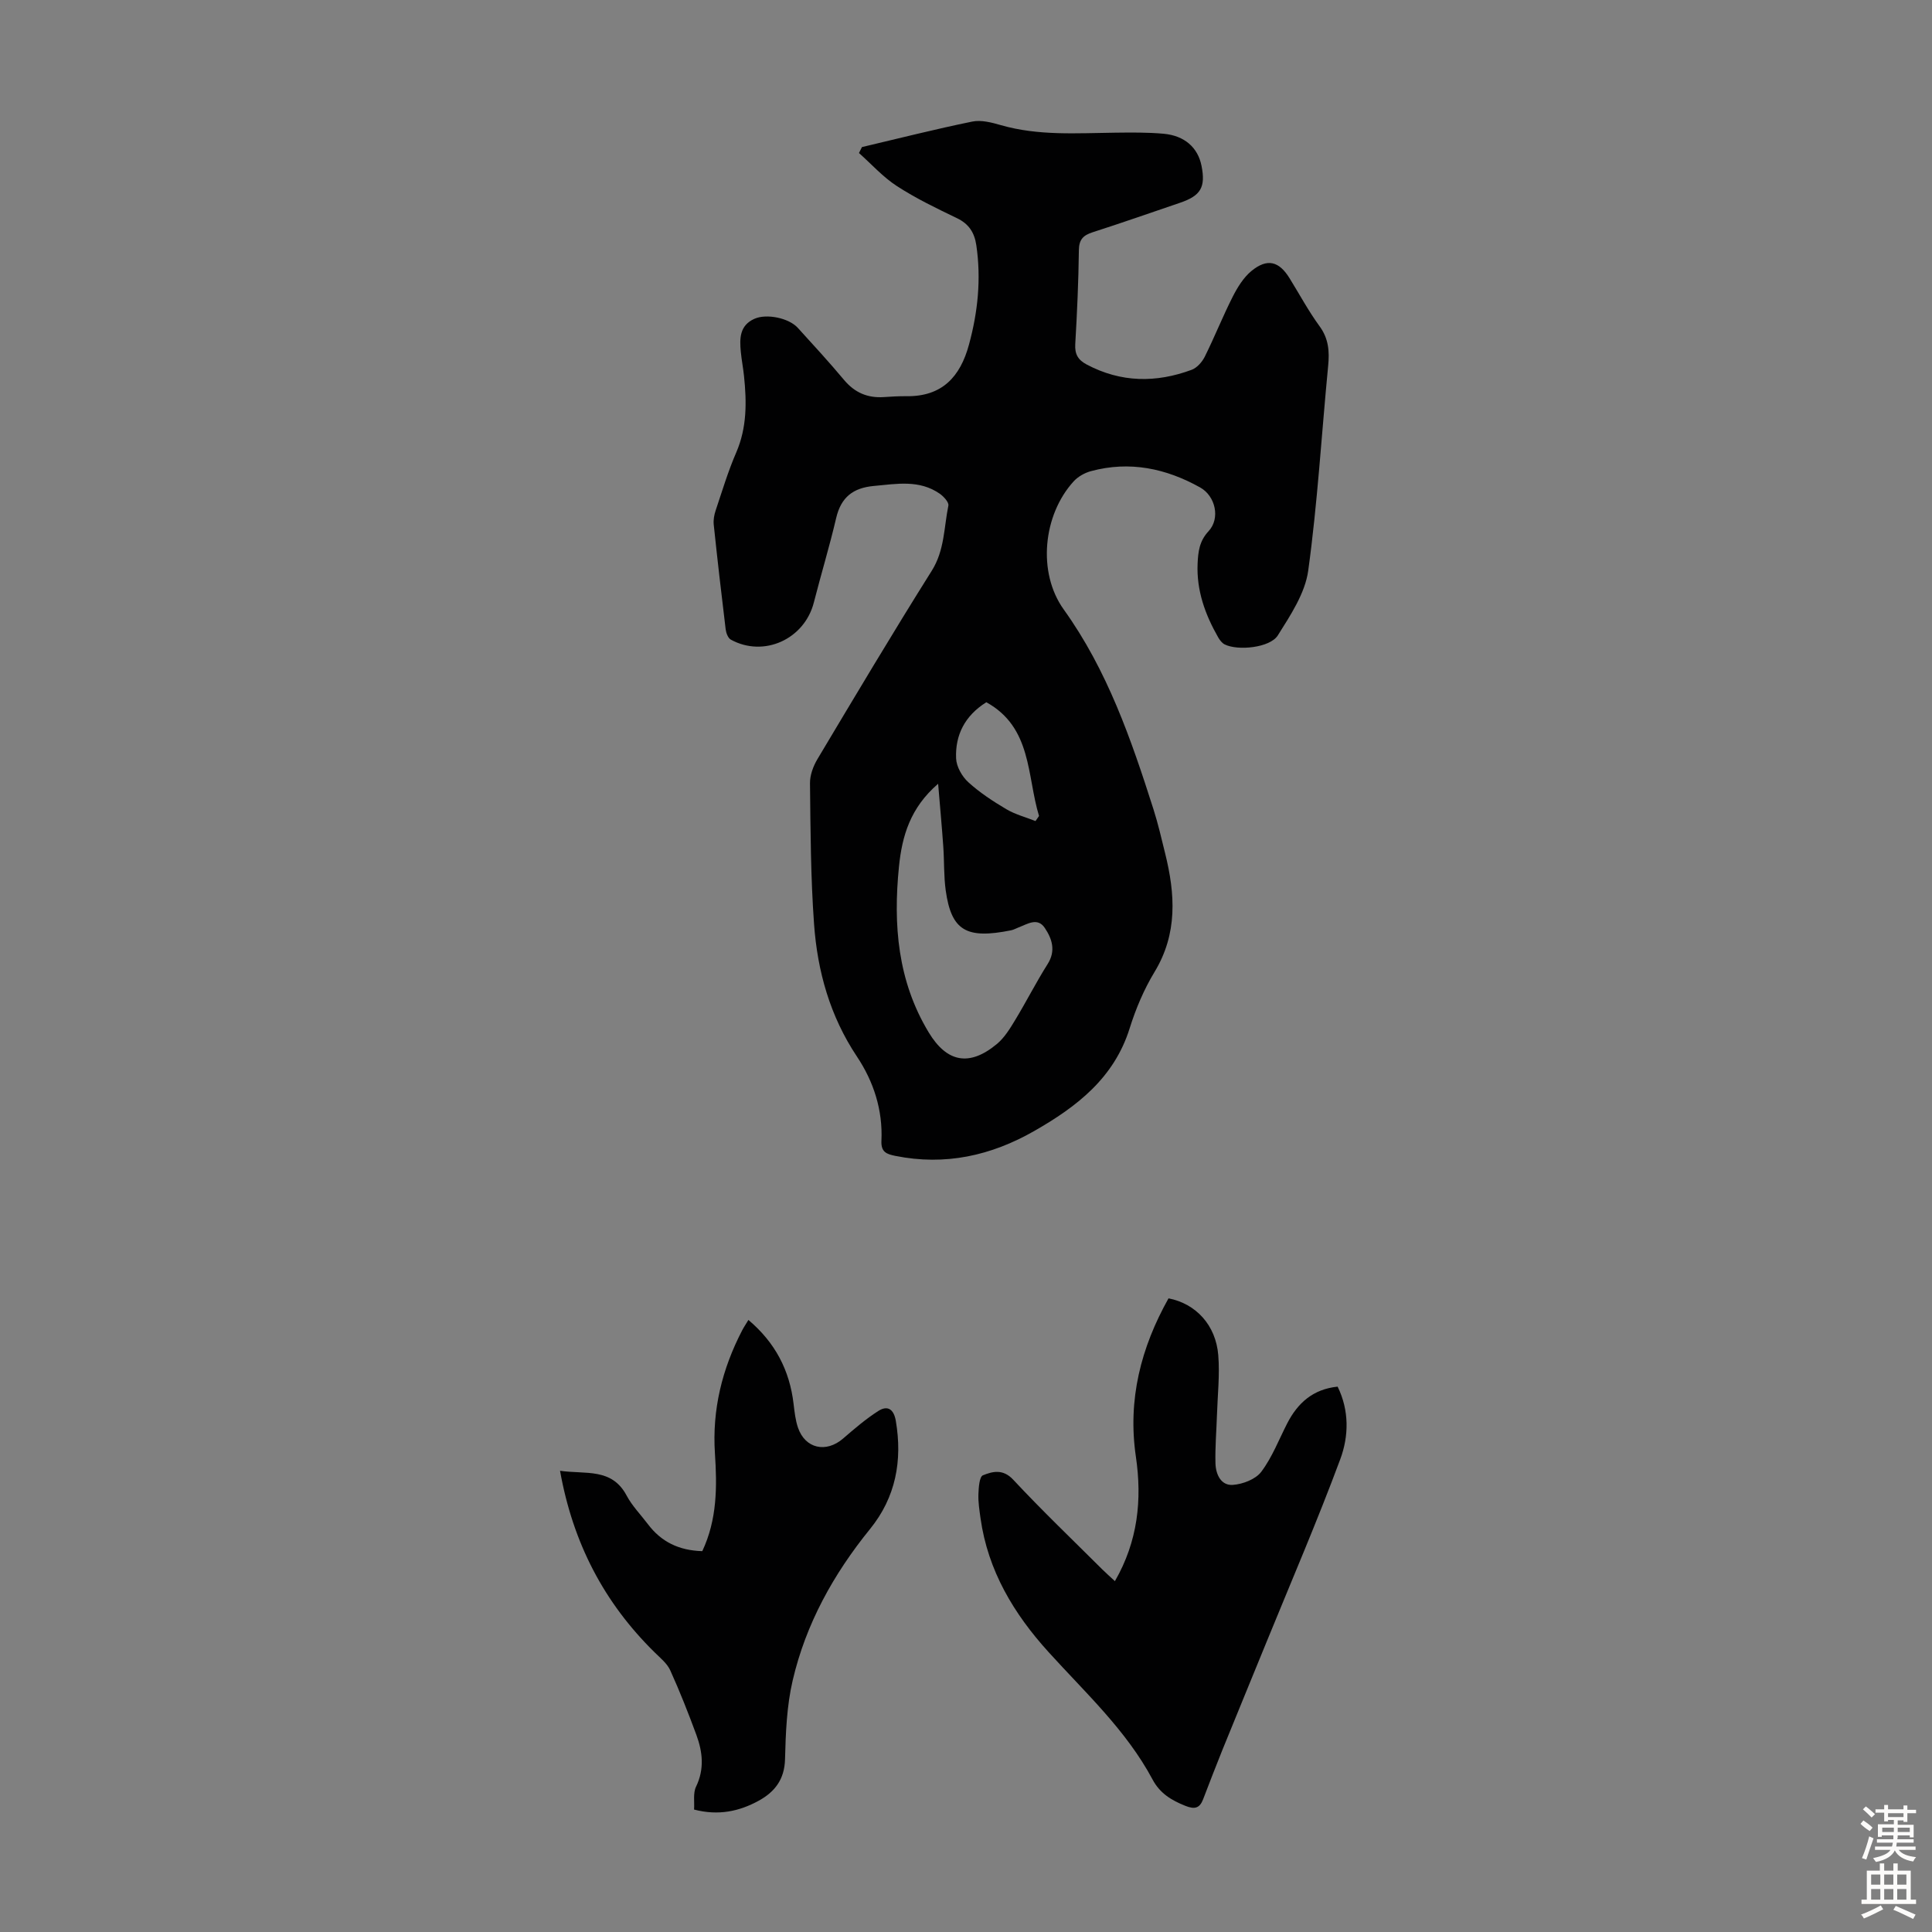
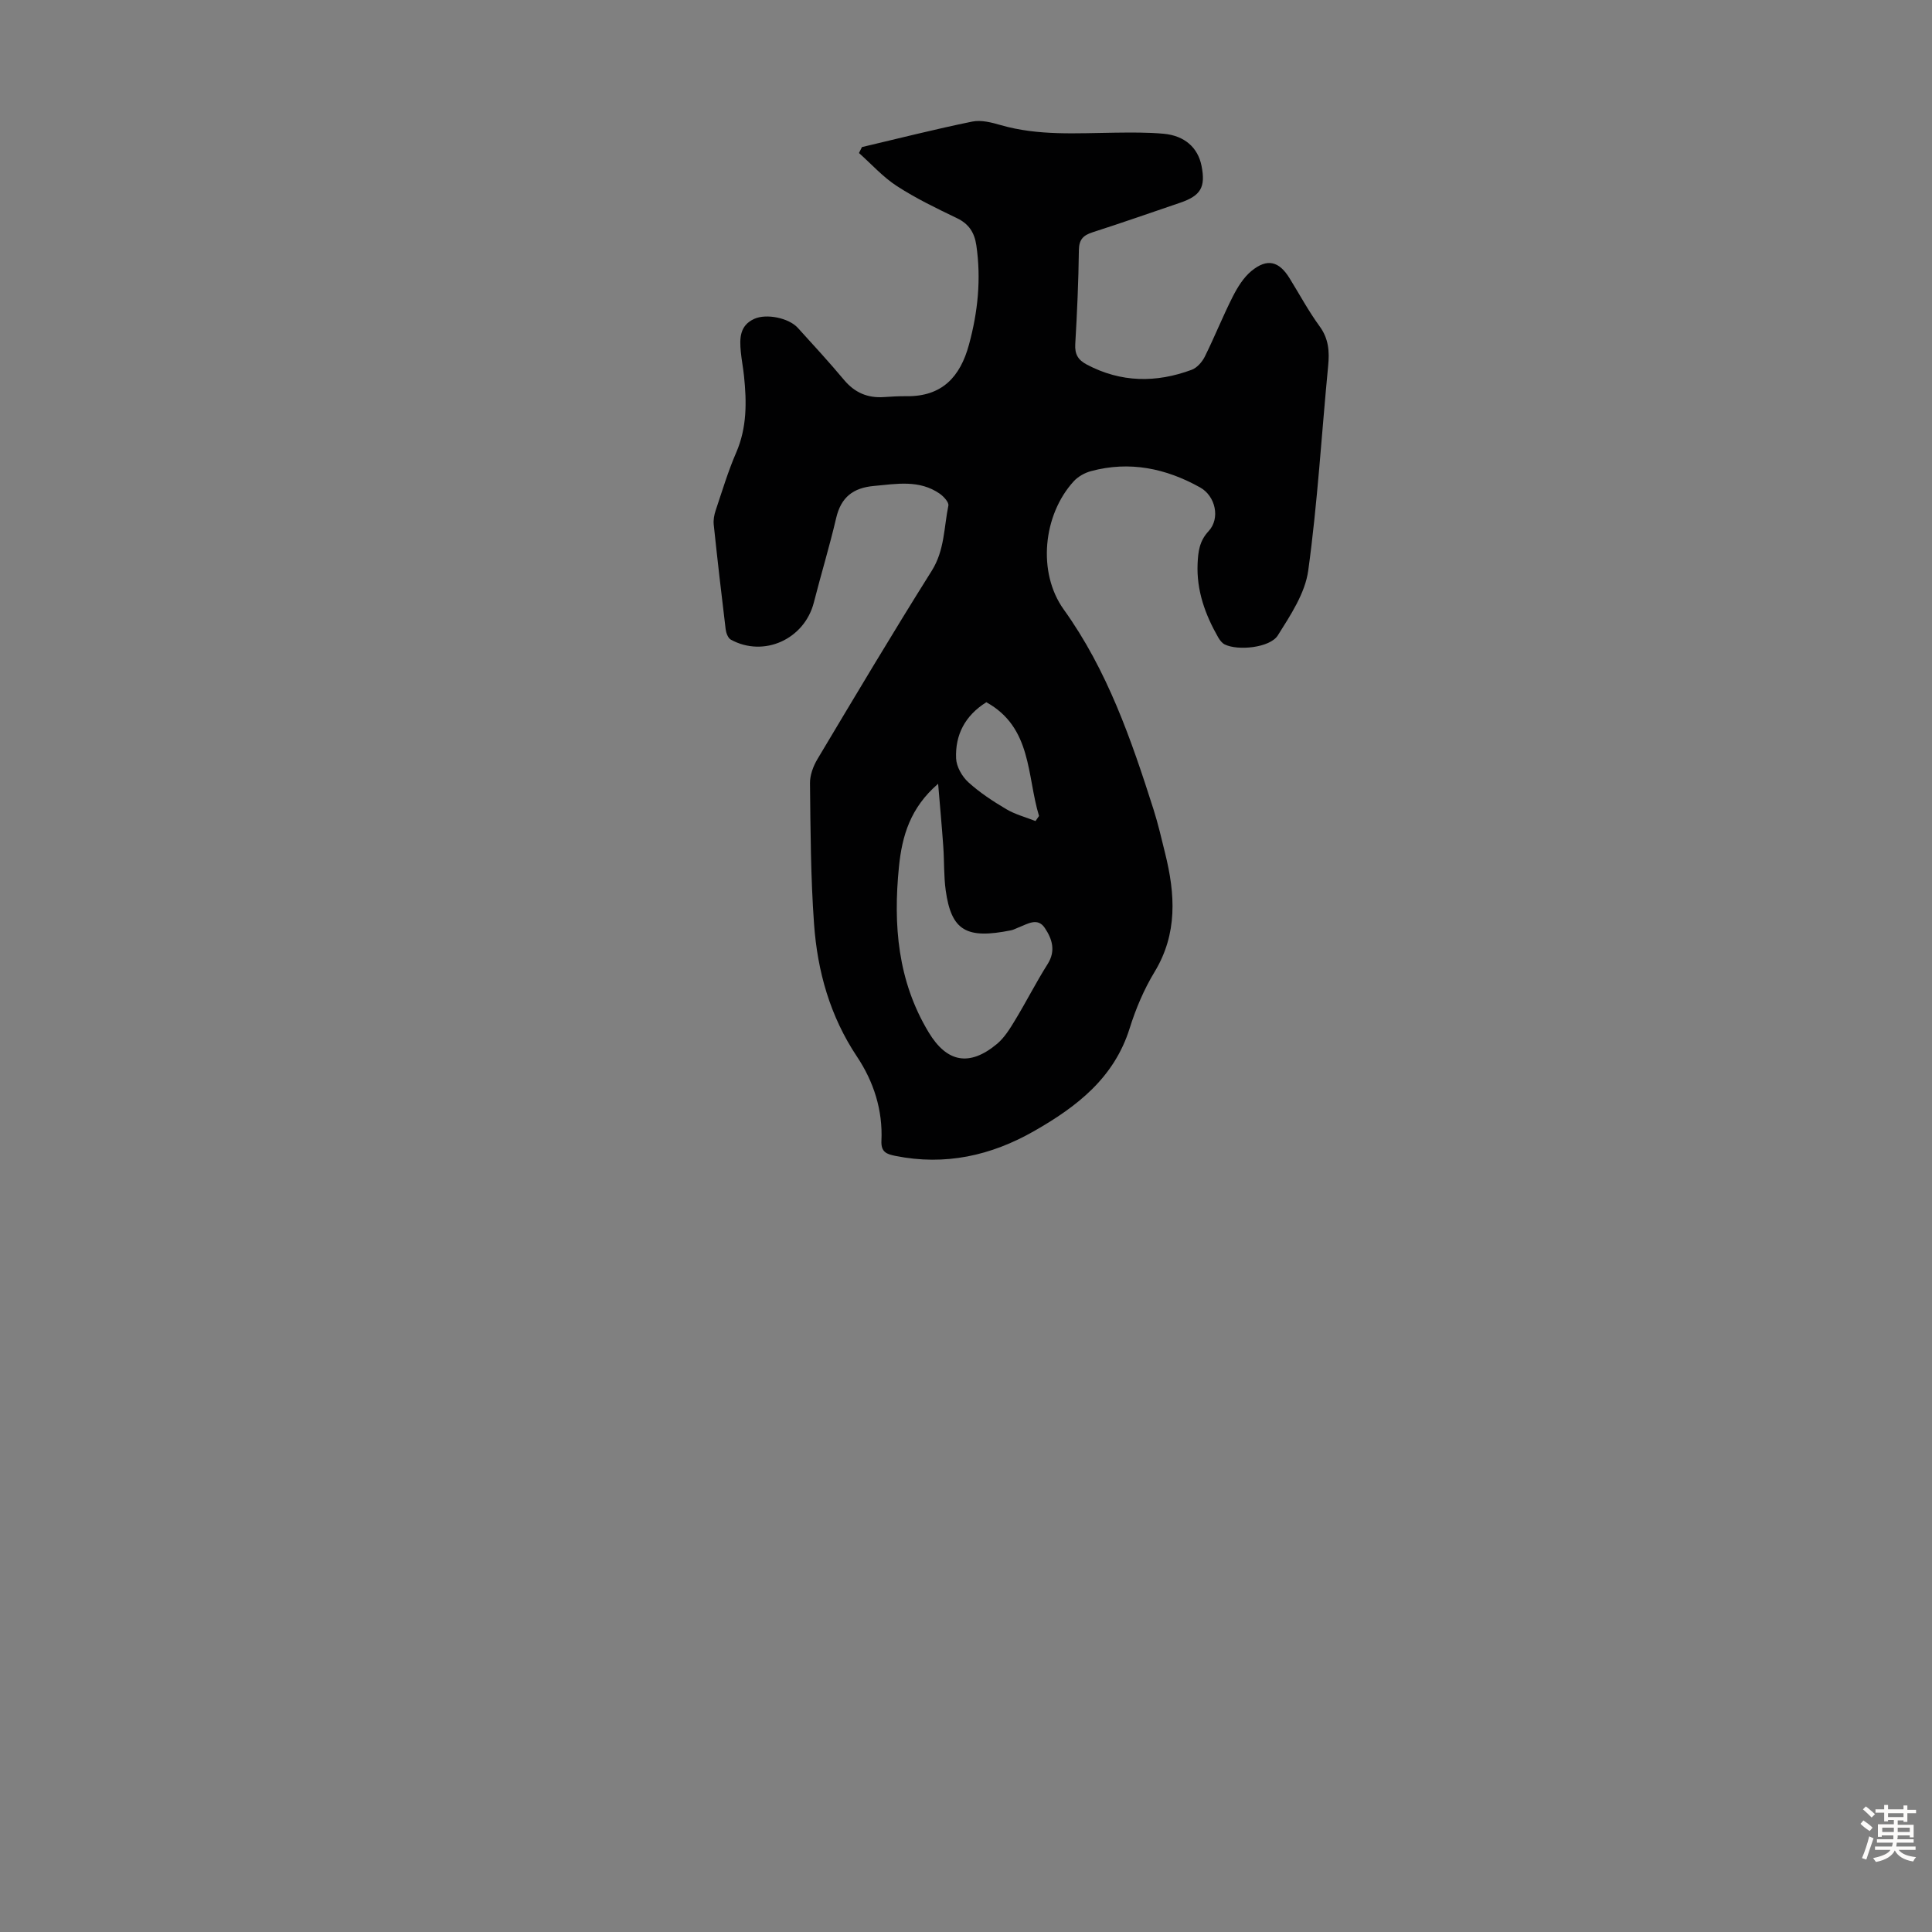
<svg xmlns="http://www.w3.org/2000/svg" enable-background="new 0 0 400 400" viewBox="0 0 400 400">
  <rect x="0" y="0" width="400" height="400" fill="#808080" stroke="none" />
  <g fill="#010102">
    <path d="m178.46 30.45c7.61-1.79 15.19-3.72 22.84-5.28 1.85-.38 4.02.19 5.92.74 7.79 2.24 15.73 1.65 23.65 1.56 3.35-.04 6.72-.08 10.05.22 4.36.4 7.09 2.88 7.84 6.63.88 4.43-.14 6.19-4.41 7.65-6.03 2.05-12.04 4.16-18.11 6.11-1.96.63-2.84 1.49-2.87 3.71-.08 6.49-.37 12.98-.75 19.46-.12 2.1.58 3.27 2.39 4.23 7.09 3.75 14.36 3.81 21.72 1.08 1.1-.41 2.15-1.61 2.7-2.7 2.04-4.1 3.73-8.37 5.8-12.45.99-1.94 2.23-3.96 3.87-5.31 3.26-2.67 5.7-2.04 7.88 1.49 2.06 3.33 3.92 6.8 6.22 9.95 1.89 2.58 2.07 5.21 1.78 8.21-1.37 14.14-2.19 28.35-4.13 42.41-.65 4.68-3.67 9.22-6.29 13.39-1.62 2.58-8.32 3.23-11.02 1.86-.54-.28-.99-.87-1.31-1.42-2.71-4.73-4.52-9.72-4.28-15.28.11-2.45.35-4.67 2.26-6.72 2.5-2.68 1.42-7.3-1.72-9.06-7.1-3.97-14.61-5.54-22.6-3.39-1.31.35-2.7 1.13-3.6 2.12-6.34 6.94-7.55 18.86-2.06 26.52 9.03 12.58 13.97 26.89 18.59 41.39.95 2.98 1.65 6.03 2.4 9.07 2.1 8.44 2.63 16.66-2.19 24.6-2.18 3.6-3.88 7.61-5.14 11.64-3.22 10.32-10.97 16.26-19.76 21.28-8.95 5.12-18.46 7.22-28.73 5.16-1.85-.37-3.02-.79-2.91-3.13.3-6.35-1.61-12.26-5.07-17.44-5.58-8.37-8.18-17.66-8.88-27.45-.7-9.69-.73-19.43-.84-29.14-.02-1.67.67-3.53 1.54-4.99 7.8-13.06 15.58-26.13 23.67-39 2.67-4.25 2.51-8.96 3.44-13.49.14-.68-.97-1.89-1.78-2.46-4.23-2.94-8.92-2.04-13.62-1.61-4.33.39-6.82 2.33-7.83 6.64-1.37 5.87-3.13 11.64-4.62 17.48-1.94 7.61-10.35 11.45-17.19 7.7-.58-.32-.98-1.38-1.07-2.15-.88-7.22-1.71-14.44-2.47-21.67-.1-.95.09-2.01.4-2.93 1.35-4.02 2.57-8.11 4.26-12 2.23-5.16 2.17-10.44 1.61-15.82-.17-1.67-.5-3.32-.66-4.99-.27-2.76-.28-5.48 2.8-6.86 2.52-1.13 7.14-.18 9 1.87 3.24 3.56 6.5 7.11 9.58 10.79 2.21 2.64 4.89 3.77 8.26 3.54 1.56-.11 3.13-.2 4.69-.18 7.32.08 11.09-3.99 12.9-10.66 1.85-6.78 2.55-13.59 1.53-20.58-.39-2.64-1.54-4.44-4.03-5.63-4.23-2.03-8.49-4.09-12.41-6.63-2.89-1.87-5.26-4.54-7.86-6.85.21-.43.42-.83.62-1.23zm15.77 131.82c-5.76 4.96-7.47 10.79-8.11 17.17-1.21 12.04-.28 23.65 6.16 34.31 3.76 6.22 8.42 7.12 14.1 2.41 1.57-1.3 2.73-3.2 3.81-4.99 2.31-3.81 4.33-7.81 6.71-11.57 1.75-2.76.91-5.24-.58-7.47-1.51-2.27-3.59-.81-5.43-.12-.52.2-1.02.49-1.56.6-9.2 1.85-12.36.14-13.53-8.26-.41-2.97-.29-6.02-.5-9.03-.29-4.16-.68-8.32-1.07-13.05zm20.16 7.72c.24-.35.49-.7.73-1.05-2.54-8.33-1.43-18.31-10.91-23.55-4.46 2.8-6.46 6.79-6.26 11.63.07 1.71 1.23 3.75 2.53 4.93 2.37 2.16 5.11 3.95 7.88 5.59 1.85 1.09 4.01 1.65 6.03 2.45z" />
-     <path d="m276.94 287.09c2.43 4.94 2.32 10.26.55 15.02-4.73 12.74-10.12 25.24-15.26 37.83-3.03 7.43-6.1 14.86-9.12 22.3-1.38 3.41-2.7 6.86-4.02 10.29-.72 1.86-1.75 2.11-3.65 1.36-2.9-1.15-5.29-2.59-6.82-5.47-5.45-10.2-13.91-17.96-21.55-26.4-7.19-7.93-12.54-16.84-14.06-27.67-.23-1.66-.5-3.34-.44-4.99.05-1.37.2-3.63.94-3.92 2.02-.81 4.15-1.36 6.28.93 5.95 6.38 12.27 12.42 18.45 18.58.77.76 1.59 1.48 2.59 2.41 4.76-8.25 5.65-16.87 4.34-25.79-1.73-11.8 1.05-22.58 6.76-32.76 5.68 1.1 9.8 5.55 10.3 11.77.33 4.09-.14 8.24-.27 12.36-.11 3.35-.4 6.69-.31 10.03.06 2.24 1.11 4.63 3.59 4.46 2.06-.14 4.72-1.16 5.89-2.71 2.25-2.99 3.64-6.64 5.37-10.02 2.18-4.24 5.35-7.09 10.44-7.61z" />
-     <path d="m145.4 321.15c3.1-6.57 3.07-13.41 2.62-20.21-.6-9.1 1.49-17.51 5.64-25.51.35-.67.78-1.3 1.29-2.15 5.55 4.69 8.53 10.42 9.35 17.36.2 1.66.38 3.37.91 4.93 1.49 4.36 5.83 5.31 9.36 2.25 2.33-2.01 4.69-4.04 7.27-5.69 1.97-1.26 3.23-.32 3.63 2.05 1.4 8.24-.02 15.84-5.34 22.39-7.58 9.34-13.3 19.66-16.02 31.37-1.23 5.28-1.44 10.86-1.58 16.32-.11 4.17-2.15 6.75-5.43 8.55-4.01 2.2-8.33 3.16-13.4 1.84.11-1.57-.24-3.4.41-4.74 1.77-3.66 1.36-7.21.06-10.74-1.66-4.5-3.42-8.97-5.4-13.34-.65-1.44-2.07-2.57-3.24-3.73-10.45-10.27-16.9-22.59-19.58-37.59 5.3.77 10.71-.67 13.79 5.14 1.14 2.14 2.92 3.95 4.4 5.91 2.74 3.64 6.4 5.45 11.26 5.59z" />
  </g>
  <path d="m385.2 377.6.6-.7c.6.4 1.3.9 1.9 1.5l-.6.7c-.8-.5-1.4-1-1.9-1.5zm.3 7.1c.6-1.4 1.1-2.9 1.5-4.5.3.1.6.3.9.4-.5 1.4-1 2.9-1.5 4.4zm.2-10.1.6-.6c.7.5 1.3 1.1 1.9 1.6l-.7.7c-.6-.6-1.2-1.2-1.8-1.7zm8.4-.8h.8v.9h1.8v.7h-1.8v1.8h-.8v-.3h-1.2v.9h3.3v2.6h-.8v-.4h-2.5c0 .3 0 .6-.1.8h3.4v.7h-3.5c0 .3-.1.6-.1.8h4v.7h-3.5c.7.9 1.9 1.3 3.6 1.5-.2.2-.4.5-.6.9-1.9-.3-3.2-1.1-3.8-2.3-.5 1.1-1.8 2-3.9 2.4-.2-.3-.4-.5-.6-.8 1.9-.4 3.1-.9 3.6-1.7h-3.2v-.7h3.5c.1-.2.1-.5.2-.8h-3.3v-.7h3.4c0-.2 0-.5 0-.8h-2.4v.3h-.8v-2.6h3.3v-.9h-1.2v.3h-.8v-1.8h-1.8v-.7h1.8v-.9h.8v.9h3.2zm-4.4 5.5h2.4c0-.3 0-.6 0-.9h-2.4zm1.2-3.1h3.2v-.8h-3.2zm4.4 2.2h-2.4v.9h2.5v-.9z" fill="#fcfbfa" />
-   <path d="m389.2 385.8h.9v1.5h1.9v-1.5h.9v1.5h2.7v6h1.1v.9h-11.3v-.9h1.1v-6h2.7zm.2 8.7.5.8c-1.2.6-2.5 1.3-4 1.9-.2-.3-.3-.6-.6-.8 1.6-.6 3-1.3 4.1-1.9zm-2-4.3h1.9v-2.1h-1.9zm0 3.1h1.9v-2.2h-1.9zm2.7-3.1h1.9v-2.1h-1.9zm0 3.1h1.9v-2.2h-1.9zm2.4 1.3c1.4.6 2.7 1.2 4.1 1.8l-.5.9c-1.5-.7-2.8-1.4-4.1-1.9zm2.2-6.5h-1.9v2.1h1.9zm-1.9 5.2h1.9v-2.2h-1.9z" fill="#fcfbfa" />
</svg>